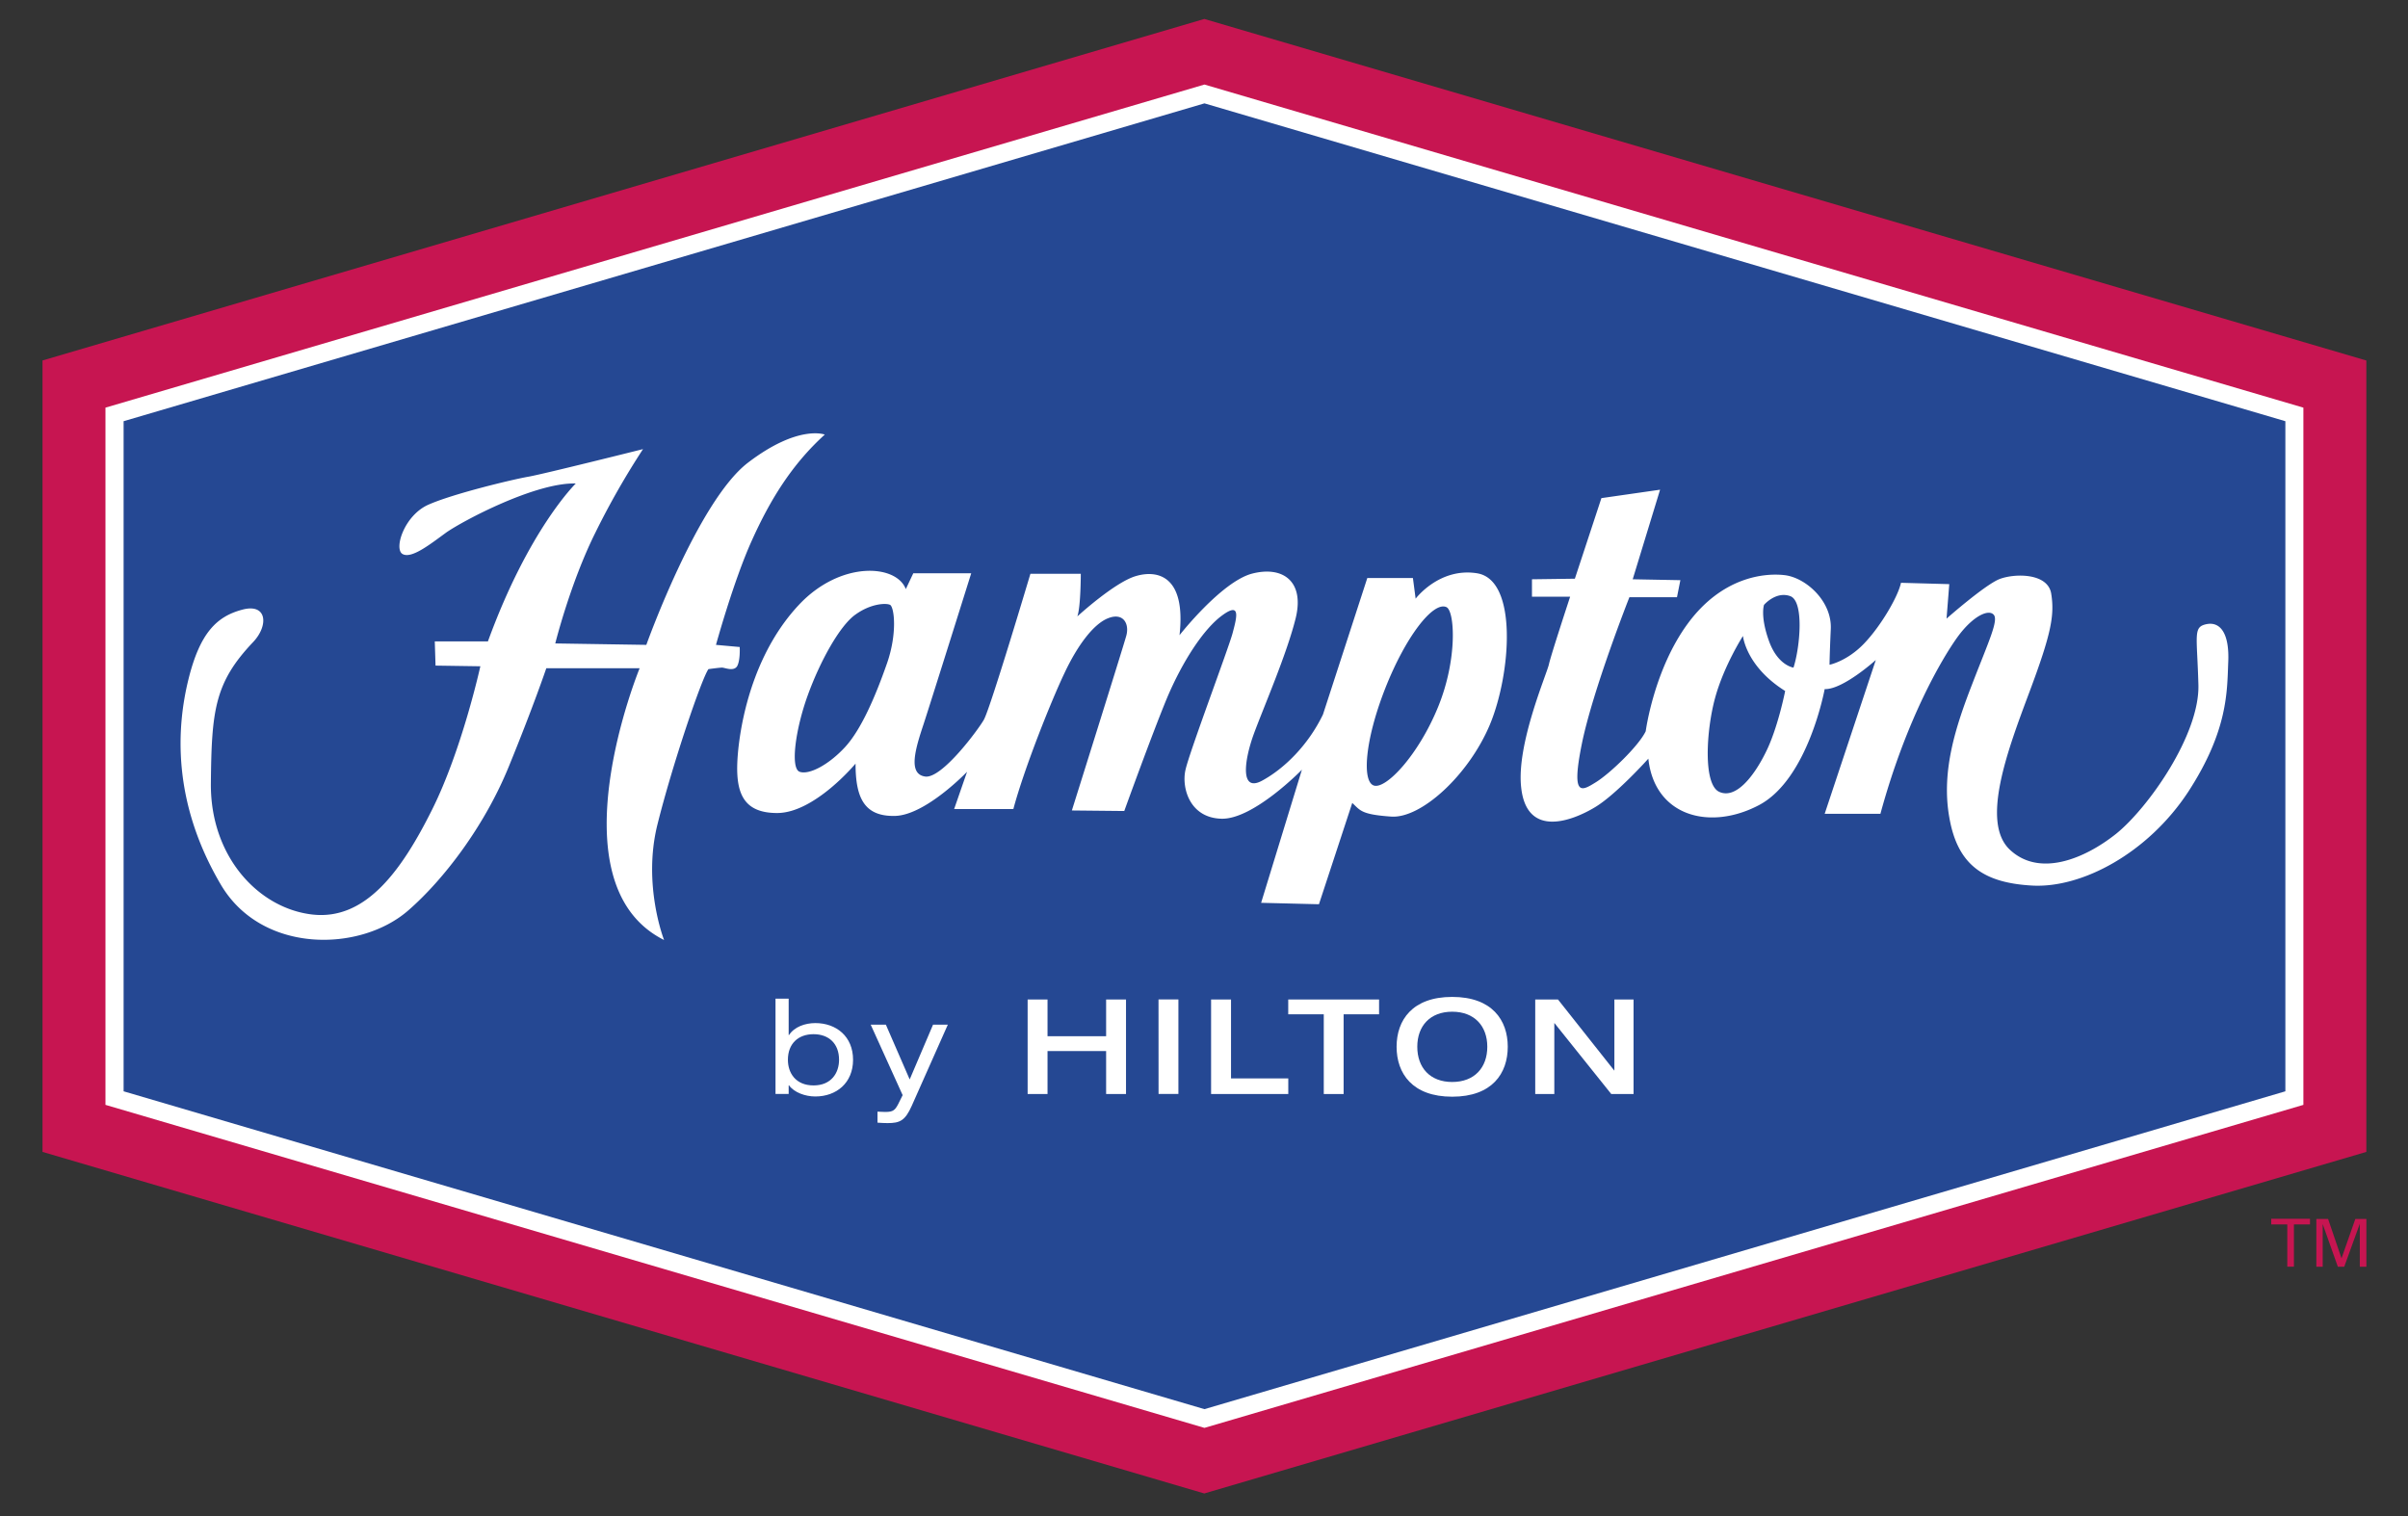
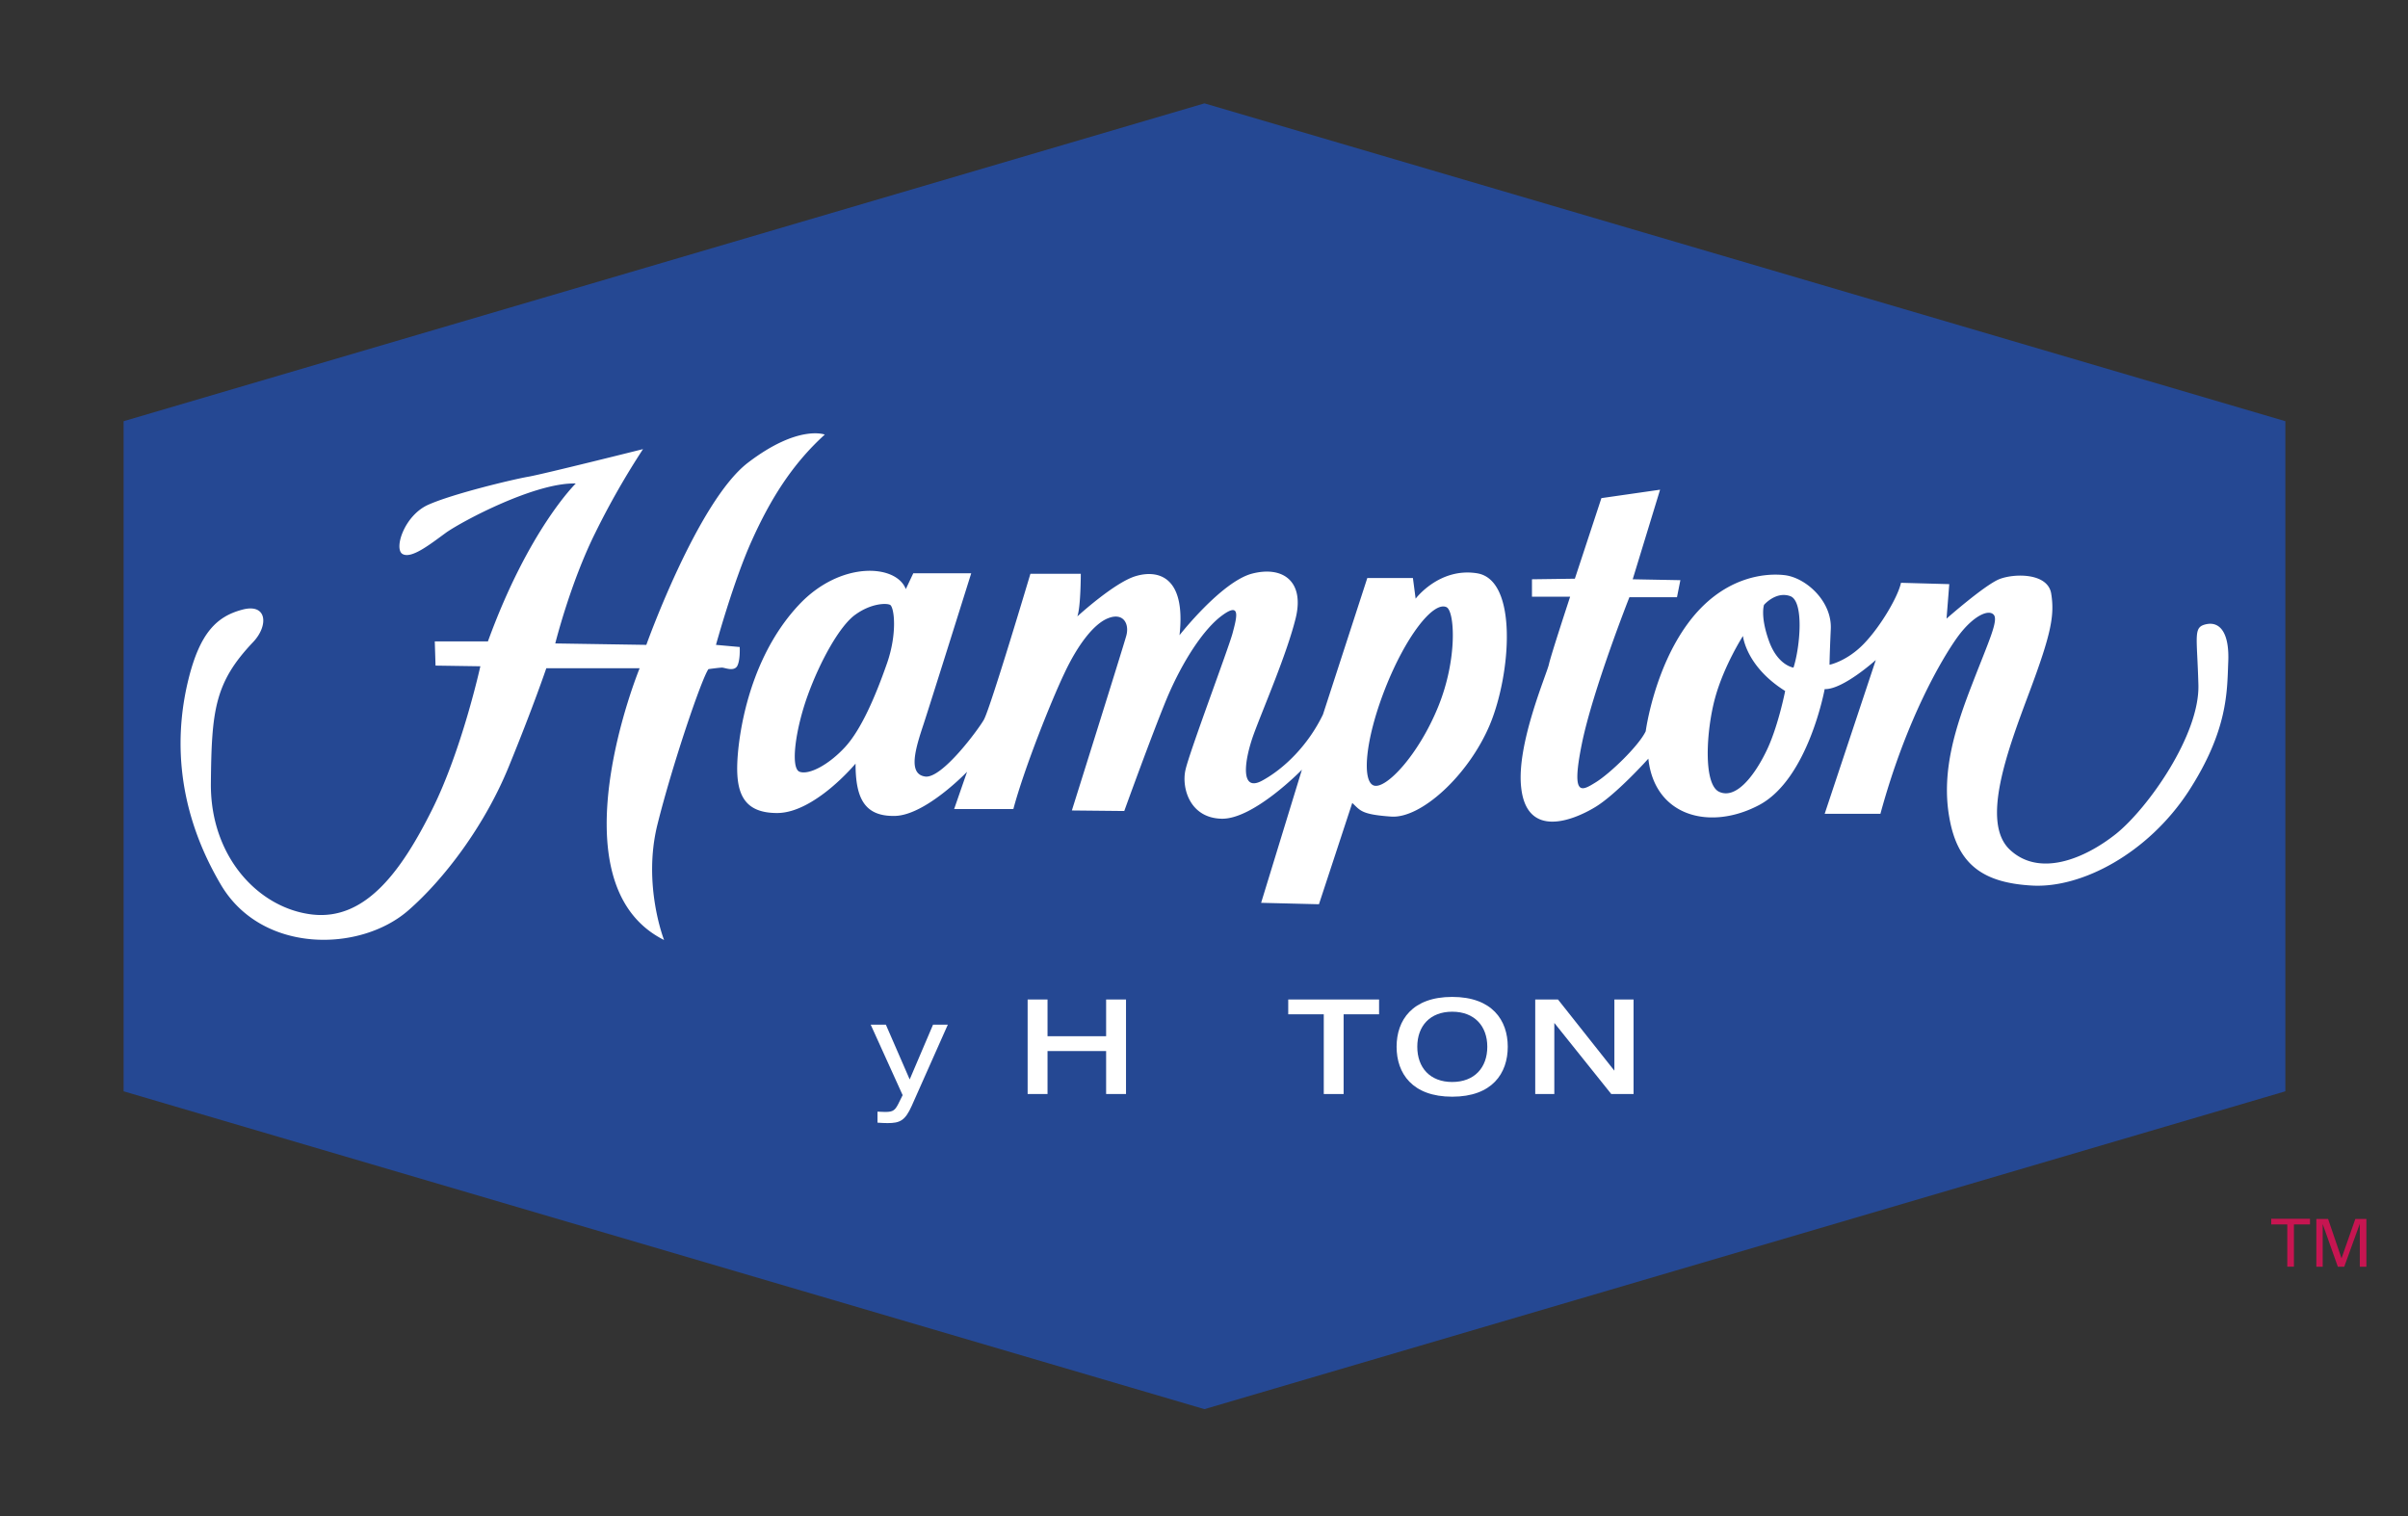
<svg xmlns="http://www.w3.org/2000/svg" width="54" height="34" viewBox="0 0 54 34">
  <rect x="0" y="0" width="54" height="34" fill="#333333" stroke="none" />
  <g fill="none" fill-rule="evenodd">
-     <path fill="#C71551" d="M.953 25.833V8.084L27.007.425l26.059 7.66v17.748l-26.06 7.66z" />
-     <path fill="#FFF" d="M2.365 24.778V9.142L27.01 1.896l24.644 7.246v15.636l-24.644 7.244z" />
    <path fill="#254893" d="M27.01 2.318L2.772 9.446v15.028l24.238 7.128 24.24-7.128V9.446z" />
    <path fill="#FFF" d="M33.12 12.856c-.847-.133-1.374.57-1.374.57l-.061-.463h-1.023l-.994 3.06c-.337.7-.882 1.224-1.37 1.487-.491.262-.398-.448-.185-1.039.214-.586.749-1.81.947-2.624.194-.825-.307-1.162-.992-.98-.686.19-1.617 1.378-1.617 1.378.15-1.345-.503-1.467-.978-1.326-.476.137-1.314.905-1.314.905.078-.21.078-.956.078-.956h-1.13s-.885 2.973-1.04 3.266c-.095.18-.944 1.345-1.325 1.28-.383-.059-.217-.615-.03-1.175.18-.552 1.068-3.383 1.068-3.383h-1.299l-.168.355c-.213-.56-1.468-.639-2.398.354-.927.99-1.264 2.348-1.358 3.234-.09.88.03 1.434.87 1.434s1.759-1.108 1.759-1.108c0 .773.198 1.188.884 1.173.685-.015 1.617-.99 1.617-.99l-.29.836h1.328c.244-.914.851-2.43 1.145-3.046.29-.619.657-1.116.992-1.238.335-.126.47.137.394.402-.072.263-1.219 3.914-1.219 3.914l1.175.012s.625-1.73.96-2.537c.338-.8.812-1.543 1.239-1.852.426-.312.32.061.23.402-.091.34-.966 2.66-1.055 3.061-.094.398.09 1.084.81 1.099.717.015 1.8-1.099 1.8-1.099l-.915 2.985 1.297.032.747-2.272c.183.17.2.259.872.306.673.048 1.737-.93 2.212-2.057.474-1.13.64-3.26-.29-3.4m-13.234 2.038c-.244.697-.564 1.456-.93 1.856-.367.4-.81.634-1.023.558-.213-.078-.093-.958.183-1.717.275-.76.717-1.561 1.07-1.809.347-.25.687-.261.776-.217.091.05.17.636-.076 1.33m12.364.961c-.442 1.08-1.162 1.84-1.435 1.762-.272-.078-.213-.992.244-2.164.46-1.175 1.078-1.967 1.375-1.84.189.073.26 1.158-.184 2.242m17.234-1.859c-.309.065-.213.233-.183 1.364.027 1.126-1.133 2.766-1.848 3.34-.718.57-1.723.972-2.38.355-.66-.619-.046-2.242.441-3.543.486-1.299.564-1.714.486-2.2-.076-.472-.838-.457-1.171-.322-.337.143-1.176.882-1.176.882l.061-.773-1.083-.03c-.061.297-.442.96-.825 1.36-.383.401-.777.478-.777.478s0-.181.028-.8c.029-.621-.55-1.145-1.023-1.208-.474-.059-1.419.046-2.182 1.082-.764 1.038-.945 2.417-.945 2.417-.154.324-.793.941-1.114 1.141-.32.198-.564.358-.32-.851.243-1.206 1.068-3.296 1.068-3.296h1.067l.076-.382-1.069-.02.614-2.009-1.316.189-.595 1.807-.962.013v.391h.856s-.427 1.297-.475 1.512c-.045.216-.733 1.795-.623 2.766.126 1.162 1.174.731 1.644.45.476-.279 1.208-1.096 1.208-1.096.14 1.3 1.39 1.623 2.49 1.037 1.098-.589 1.464-2.597 1.464-2.597.41.014 1.147-.653 1.147-.653l-1.147 3.45h1.25c.58-2.132 1.392-3.496 1.725-3.959.338-.468.69-.636.812-.51.122.12-.11.602-.474 1.547-.366.942-.703 1.95-.519 2.996.181 1.057.749 1.474 1.861 1.535 1.115.061 2.593-.726 3.498-2.103.897-1.379.87-2.26.897-2.906.03-.65-.18-.915-.486-.854m-9.895 2.894c-.27.539-.669 1.036-1.035.866-.363-.17-.29-1.379-.091-2.106.198-.724.625-1.389.625-1.389s.063.68.946 1.234c0 0-.167.854-.445 1.395m.632-1.919s-.354-.045-.552-.603c-.198-.555-.109-.804-.109-.804s.263-.309.583-.198c.32.104.227 1.143.078 1.605m-29.278-.588H9.75l.017.543 1.005.015s-.411 1.872-1.083 3.217c-.673 1.347-1.48 2.49-2.688 2.35-1.204-.14-2.286-1.297-2.272-2.938.015-1.64.085-2.263.946-3.17.353-.371.318-.88-.243-.728-.566.15-.947.513-1.206 1.562-.26 1.054-.383 2.728.731 4.612.916 1.544 3.115 1.514 4.198.571.79-.687 1.71-1.887 2.257-3.232.55-1.345.839-2.2.839-2.2h2.093s-1.983 4.828.548 6.095c0 0-.485-1.234-.15-2.585.335-1.346.99-3.274 1.145-3.49 0 0 .244-.034.305-.034.059 0 .259.092.337-.03.076-.128.059-.432.059-.432l-.532-.048s.395-1.44.808-2.349c.411-.912.899-1.702 1.632-2.367 0 0-.594-.233-1.725.632-1.128.867-2.277 4.084-2.277 4.084l-2.042-.032s.338-1.36.901-2.488a17.738 17.738 0 0 1 1.067-1.87s-2.211.554-2.562.617c-.354.06-1.731.392-2.266.636-.532.247-.764.988-.564 1.1.2.111.611-.214.975-.48.368-.26 2.006-1.13 2.909-1.102 0 0-1.054 1.023-1.97 3.54" />
    <path fill="#C71551" d="M51.293 28.407v-.948h-.36v-.126h.869v.126h-.36v.948zM51.945 27.337h.263l.301.883.31-.883h.248v1.072h-.148v-.964l-.349.964h-.143l-.34-.958v.958h-.142z" />
-     <path fill="#FFF" fill-rule="nonzero" d="M17.39 22.397h.296v.815h.008c.12-.184.36-.268.59-.268.469 0 .846.299.846.823 0 .522-.377.823-.846.823-.227 0-.476-.09-.59-.25h-.008v.194h-.295v-2.137zm.854.796c-.347 0-.575.216-.575.574 0 .293.171.575.575.575.4 0 .572-.282.572-.575 0-.358-.225-.574-.572-.574z" />
    <path fill="#FFF" d="M20.924 22.98h.331l-.81 1.822c-.148.33-.264.385-.54.385-.074 0-.149-.004-.227-.01v-.247c.054.001.105.007.174.007.186 0 .226-.038.321-.238l.069-.139-.716-1.58h.34l.534 1.228.524-1.229zM23.045 22.415h.446v.824h1.314v-.824h.446v2.12h-.446v-.964h-1.314v.964h-.446z" />
    <g fill="#FFF">
-       <path d="M25.98 22.413h.446v2.12h-.445zM27.159 22.415h.447v1.77h1.284v.35h-1.731z" />
-     </g>
+       </g>
    <path fill="#FFF" d="M29.686 22.747h-.797v-.332h2.037v.332h-.795v1.788h-.445z" />
    <path fill="#FFF" fill-rule="nonzero" d="M31.319 23.475c0-.596.352-1.118 1.247-1.118.895 0 1.246.522 1.246 1.118 0 .597-.35 1.12-1.246 1.12-.895 0-1.247-.523-1.247-1.12m2.034 0c0-.464-.288-.786-.787-.786-.499 0-.783.322-.783.786 0 .467.284.79.783.79.5 0 .787-.323.787-.79" />
    <path fill="#FFF" d="M34.428 22.415h.51l1.261 1.592h.004v-1.592h.43v2.12h-.5l-1.273-1.59h-.004v1.59h-.428z" />
  </g>
</svg>